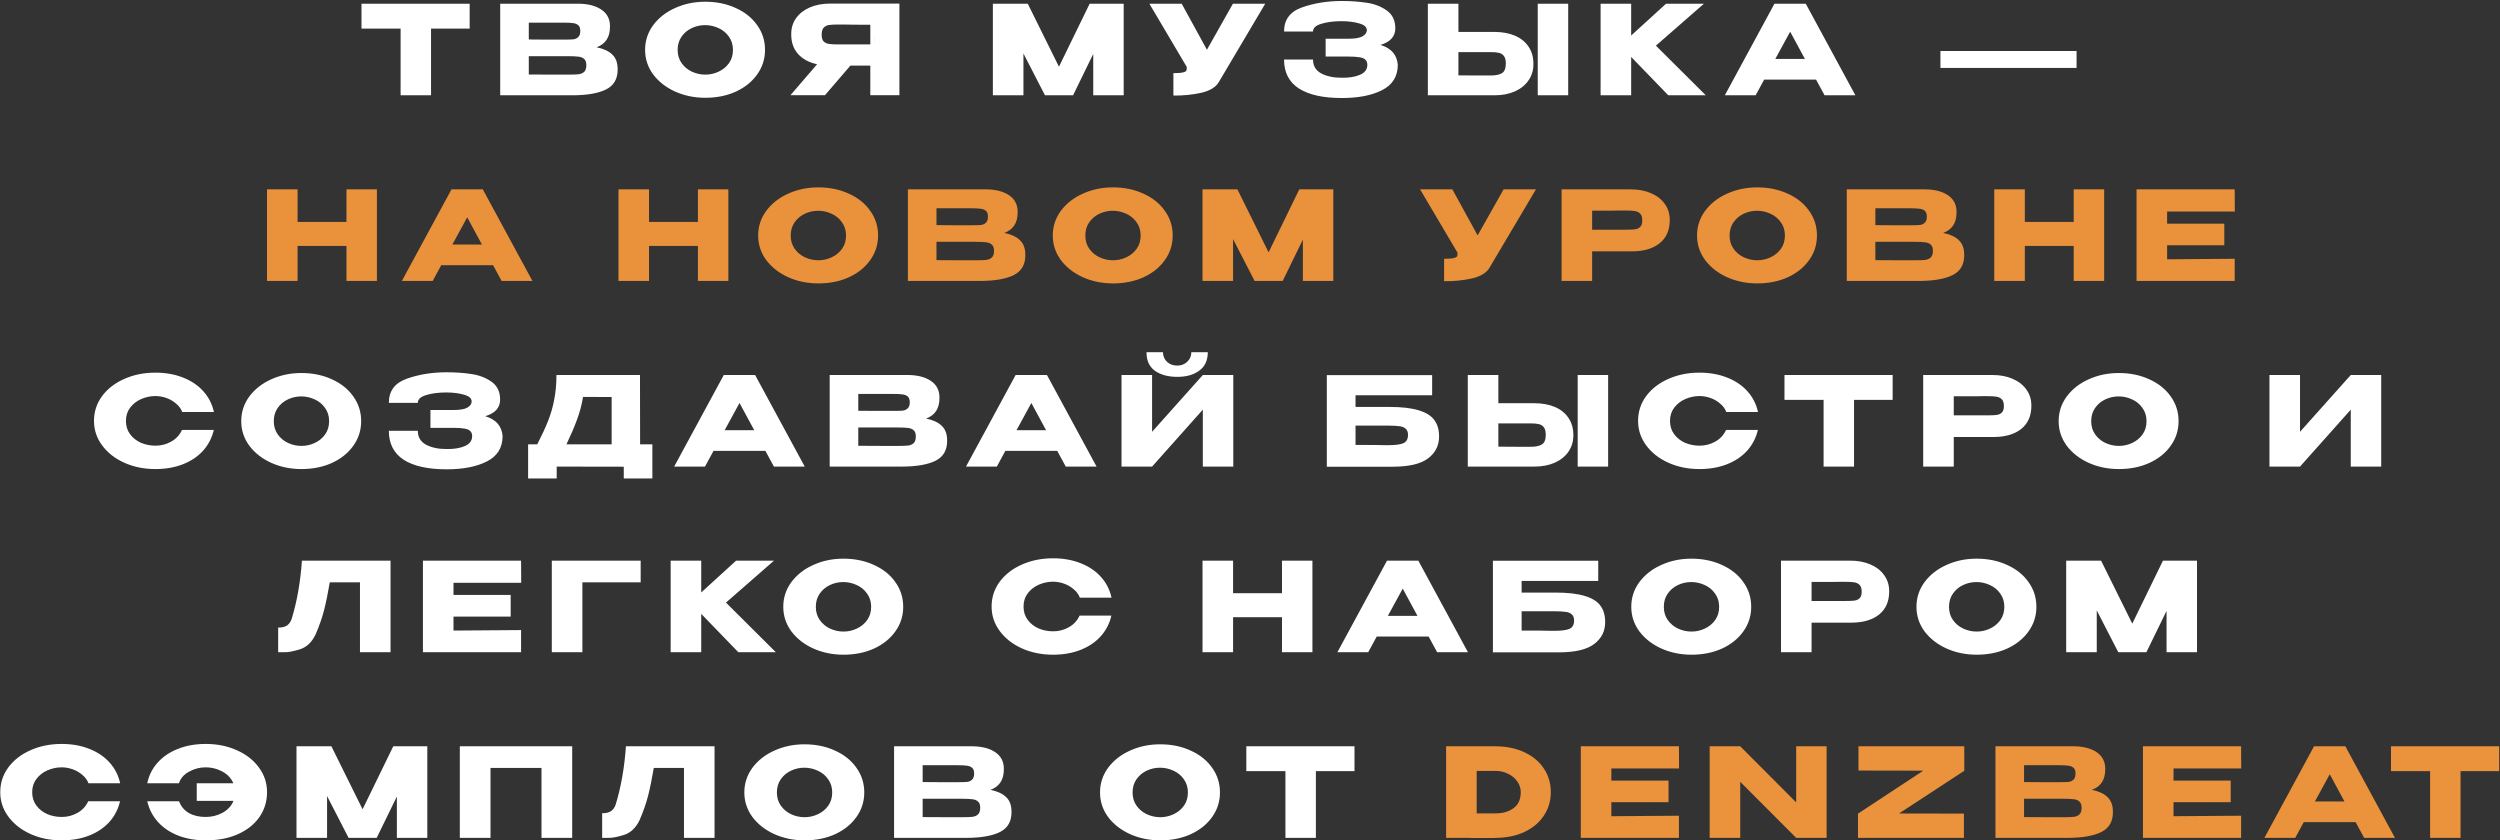
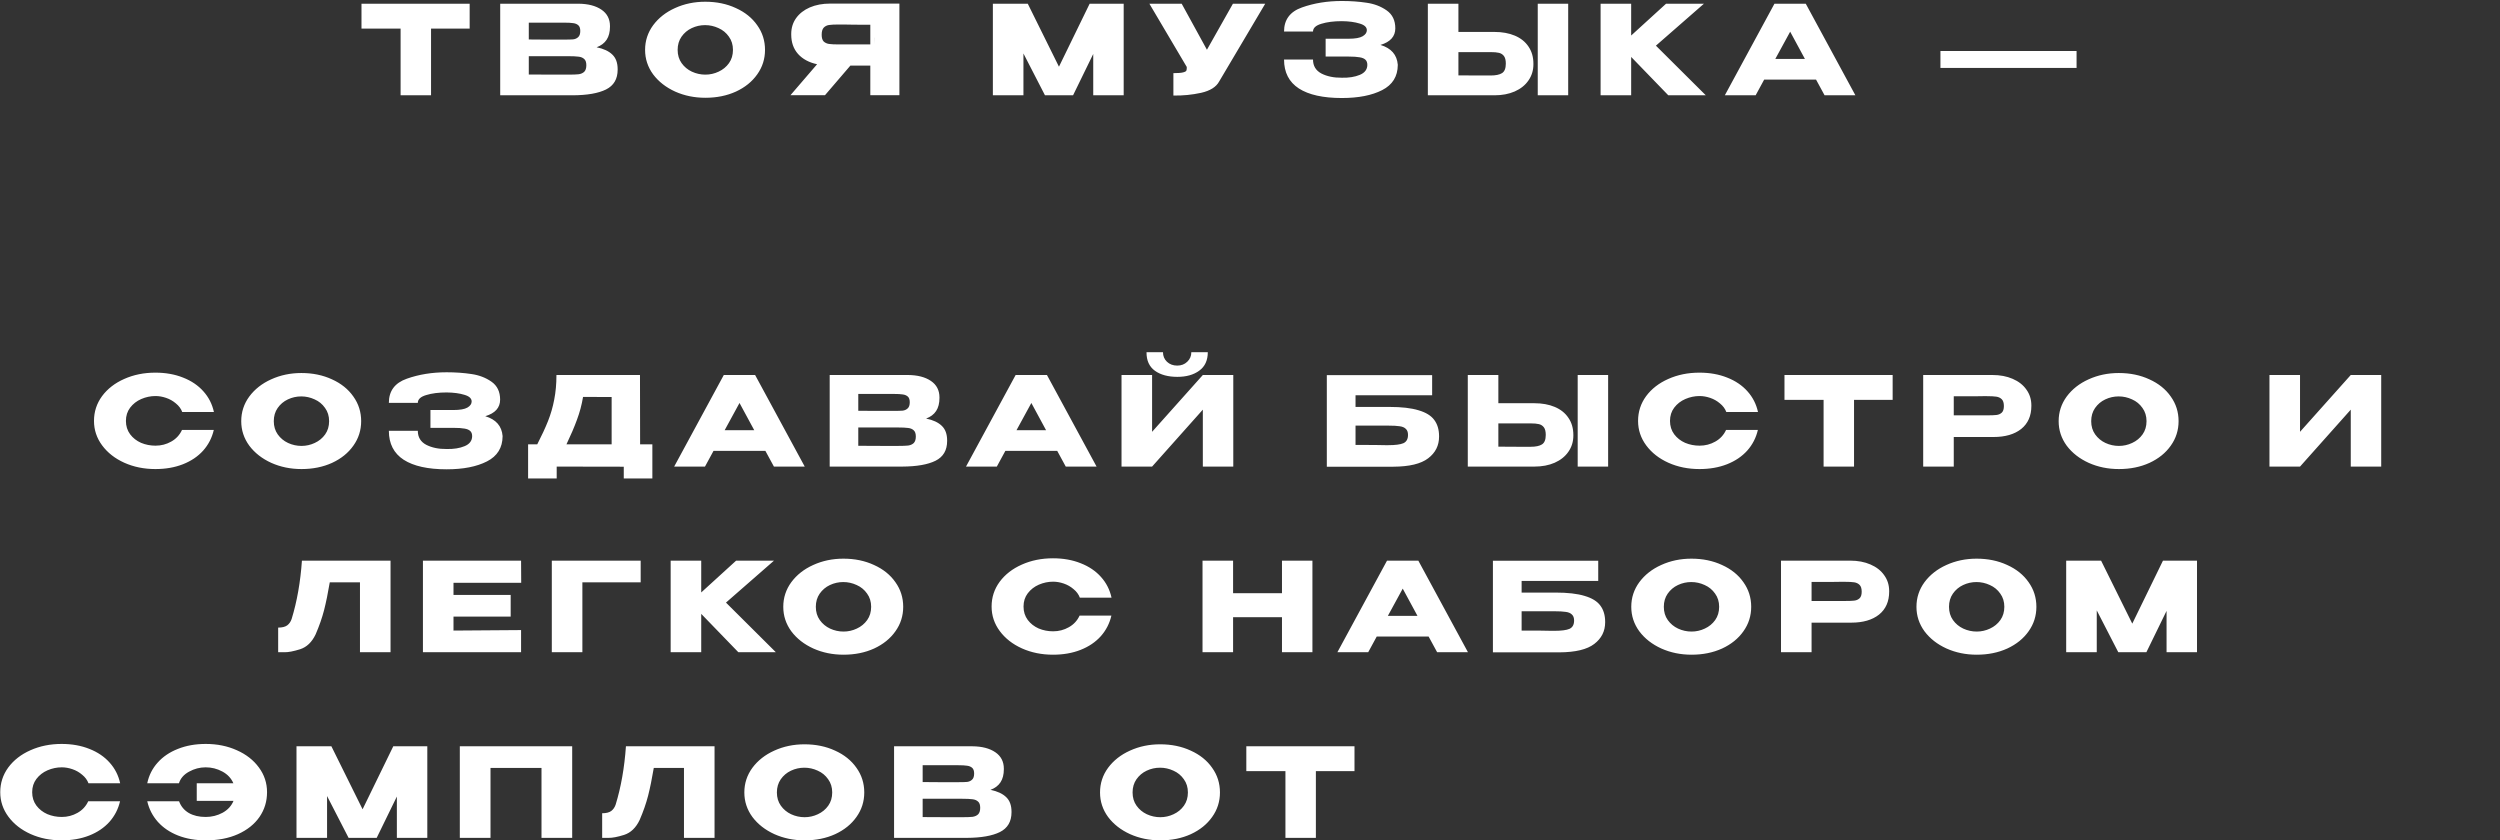
<svg xmlns="http://www.w3.org/2000/svg" width="2020" height="679" viewBox="0 0 2020 679" fill="none">
  <rect x="0" y="0" width="2020" height="679" fill="#333333" stroke="none" />
  <path d="M292.084 23V3H379.484L292.084 23ZM379.484 3V23.1H348.284V77H323.684V23.1H292.084V3H379.484ZM482.063 38.2C487.663 39.333 491.896 41.3 494.763 44.1C497.629 46.833 499.063 50.767 499.063 55.9V56.3C499.063 63.833 495.929 69.167 489.663 72.3C483.463 75.367 474.529 76.933 462.863 77H462.663H458.763H404.163V3H467.463C475.196 3.067 481.363 4.667 485.963 7.8C490.563 10.933 492.863 15.367 492.863 21.1V21.5C492.863 25.833 491.963 29.367 490.163 32.1C488.363 34.833 485.663 36.867 482.063 38.2ZM455.863 32C459.196 32 461.629 31.933 463.163 31.8C464.763 31.6 466.096 31 467.163 30C468.296 29 468.863 27.333 468.863 25C468.863 22.867 468.329 21.333 467.263 20.4C466.196 19.467 464.829 18.9 463.163 18.7C461.496 18.433 459.063 18.3 455.863 18.3H455.763H427.263V31.9C434.129 31.9 438.663 31.933 440.863 32H445.663H455.863ZM459.163 60.3C462.896 60.3 465.696 60.2 467.563 60C469.429 59.733 470.929 59.067 472.063 58C473.196 56.867 473.763 55.1 473.763 52.7C473.763 50.367 473.196 48.7 472.063 47.7C470.929 46.633 469.429 46 467.563 45.8C465.696 45.533 462.896 45.4 459.163 45.4H459.063H427.263V60.2C436.663 60.2 443.329 60.233 447.263 60.3C451.263 60.3 453.996 60.3 455.463 60.3H459.163ZM569.834 1.4C578.968 1.4 587.201 3.1 594.534 6.5C601.934 9.833 607.701 14.467 611.834 20.4C616.034 26.267 618.134 32.9 618.134 40.3C618.134 47.633 616.034 54.233 611.834 60.1C607.701 65.967 601.968 70.6 594.634 74C587.301 77.333 579.068 79 569.934 79C561.134 79 553.001 77.333 545.534 74C538.068 70.6 532.134 65.967 527.734 60.1C523.401 54.167 521.234 47.567 521.234 40.3C521.234 32.967 523.401 26.333 527.734 20.4C532.134 14.467 538.034 9.833 545.434 6.5C552.901 3.1 561.034 1.4 569.834 1.4ZM569.934 60.3C573.668 60.3 577.234 59.5 580.634 57.9C584.101 56.3 586.901 54 589.034 51C591.168 48 592.234 44.433 592.234 40.3C592.234 36.167 591.134 32.6 588.934 29.6C586.801 26.533 584.001 24.233 580.534 22.7C577.068 21.1 573.468 20.3 569.734 20.3C565.934 20.3 562.334 21.1 558.934 22.7C555.534 24.3 552.768 26.633 550.634 29.7C548.568 32.7 547.534 36.233 547.534 40.3C547.534 44.433 548.601 48 550.734 51C552.868 54 555.634 56.3 559.034 57.9C562.501 59.5 566.134 60.3 569.934 60.3ZM706.313 35.9C706.38 31.633 706.38 29.8 706.313 30.4V35.9ZM726.713 76.9H703.213V53H687.113L666.613 76.9H638.713L660.213 51.9C653.68 50.5 648.547 47.733 644.813 43.6C641.147 39.467 639.313 34.233 639.313 27.9V27.5C639.313 22.633 640.613 18.367 643.213 14.7C645.88 10.967 649.58 8.067 654.313 6C659.113 3.933 664.613 2.9 670.813 2.9H726.713V76.9ZM677.613 19.8C674.213 19.8 671.613 19.933 669.813 20.2C668.08 20.467 666.647 21.2 665.513 22.4C664.447 23.6 663.913 25.5 663.913 28.1C663.913 30.567 664.447 32.367 665.513 33.5C666.647 34.567 668.08 35.233 669.813 35.5C671.613 35.767 674.213 35.9 677.613 35.9H677.713H703.213V20C693.213 20 685.88 19.933 681.213 19.8H677.613ZM907.937 3V77H883.337V43.6L867.037 77H844.337L826.937 43.2V77H802.237V3H830.437L855.637 53.9L880.437 3H907.937ZM1022.3 3L985.102 65.8C982.702 70.267 977.835 73.333 970.502 75C963.235 76.6 955.768 77.333 948.102 77.2V59.1C951.768 59.1 954.368 58.9 955.902 58.5C957.502 58.1 958.402 57.6 958.602 57C958.868 56.4 958.968 55.433 958.902 54.1L928.702 3H954.802L975.202 40.2L996.202 3H1022.3ZM1129.41 52.5C1129.35 61.767 1125.15 68.533 1116.81 72.8C1108.48 77.067 1097.61 79.2 1084.21 79.2C1069.08 79.2 1057.51 76.633 1049.51 71.5C1041.51 66.3 1037.51 58.5 1037.51 48.1H1060.91C1060.91 53.233 1063.18 57 1067.71 59.4C1072.25 61.733 1077.75 62.867 1084.21 62.8C1089.88 62.933 1094.71 62.167 1098.71 60.5C1102.71 58.833 1104.75 56.167 1104.81 52.5C1104.81 50.633 1104.31 49.233 1103.31 48.3C1102.31 47.3 1100.75 46.633 1098.61 46.3C1096.48 45.9 1093.48 45.7 1089.61 45.7H1071.11V31.3H1089.61C1094.95 31.3 1098.75 30.633 1101.01 29.3C1103.28 27.967 1104.41 26.333 1104.41 24.4C1104.41 21.933 1102.45 20.133 1098.51 19C1094.65 17.8 1089.88 17.167 1084.21 17.1C1077.75 17.1 1072.25 17.8 1067.71 19.2C1063.18 20.533 1060.91 22.633 1060.91 25.5H1037.51C1037.51 15.9 1042.35 9.4 1052.01 6C1061.75 2.533 1072.48 0.8 1084.21 0.8C1091.35 0.8 1097.98 1.267 1104.11 2.2C1110.31 3.067 1115.75 5.133 1120.41 8.4C1125.08 11.667 1127.41 16.5 1127.41 22.9C1127.41 29.433 1123.41 33.9 1115.41 36.3C1124.08 38.9 1128.75 44.233 1129.41 52.3V52.5ZM1207.4 25.8C1213.73 25.8 1219.26 26.8 1224 28.8C1228.73 30.8 1232.4 33.733 1235 37.6C1237.66 41.467 1239 46.1 1239 51.5V51.9C1239 56.833 1237.66 61.2 1235 65C1232.4 68.8 1228.7 71.767 1223.9 73.9C1219.16 75.967 1213.7 77 1207.5 77H1153.7V3H1178.4V25.8H1207.4ZM1242.5 77V3H1267.1V77H1242.5ZM1204.4 61C1208.53 61 1211.6 60.367 1213.6 59.1C1215.66 57.833 1216.7 55.267 1216.7 51.4C1216.7 48.667 1216.2 46.633 1215.2 45.3C1214.2 43.967 1212.86 43.1 1211.2 42.7C1209.53 42.3 1207.26 42.1 1204.4 42.1H1204.3H1178.4V60.9C1186.26 60.9 1191.76 60.933 1194.9 61C1198.1 61 1200.26 61 1201.4 61H1204.4ZM1337.98 36.9L1378.28 77H1347.98L1317.98 46V77H1293.28V3H1317.98V28.7L1346.18 3H1376.78L1337.98 36.9ZM1499.16 77H1474.26L1467.36 64.3H1425.46L1418.56 77H1393.66L1433.76 3H1459.06L1499.16 77ZM1446.46 25.6L1434.46 47.6H1458.36L1446.46 25.6ZM1567.87 54.9V41.2H1677.87V54.9H1567.87ZM75.946 340.1C75.946 332.7 78.112 326.033 82.446 320.1C86.846 314.167 92.812 309.533 100.346 306.2C107.946 302.8 116.346 301.1 125.546 301.1C133.812 301.1 141.279 302.433 147.946 305.1C154.612 307.7 160.079 311.4 164.346 316.2C168.612 320.933 171.446 326.5 172.846 332.9H147.246C146.246 330.233 144.546 327.933 142.146 326C139.812 324 137.179 322.5 134.246 321.5C131.312 320.5 128.446 320 125.646 320C121.712 320 117.879 320.8 114.146 322.4C110.479 324 107.479 326.333 105.146 329.4C102.879 332.4 101.746 335.967 101.746 340.1C101.746 344.233 102.879 347.833 105.146 350.9C107.412 353.9 110.346 356.2 113.946 357.8C117.612 359.333 121.512 360.1 125.646 360.1C130.246 360.1 134.479 359 138.346 356.8C142.279 354.6 145.179 351.467 147.046 347.4H172.746C171.279 353.733 168.412 359.3 164.146 364.1C159.879 368.833 154.446 372.5 147.846 375.1C141.246 377.7 133.812 379 125.546 379C116.412 379 108.046 377.3 100.446 373.9C92.912 370.5 86.946 365.833 82.546 359.9C78.146 353.967 75.946 347.367 75.946 340.1ZM243.52 301.4C252.653 301.4 260.887 303.1 268.22 306.5C275.62 309.833 281.387 314.467 285.52 320.4C289.72 326.267 291.82 332.9 291.82 340.3C291.82 347.633 289.72 354.233 285.52 360.1C281.387 365.967 275.653 370.6 268.32 374C260.987 377.333 252.753 379 243.62 379C234.82 379 226.687 377.333 219.22 374C211.753 370.6 205.82 365.967 201.42 360.1C197.087 354.167 194.92 347.567 194.92 340.3C194.92 332.967 197.087 326.333 201.42 320.4C205.82 314.467 211.72 309.833 219.12 306.5C226.587 303.1 234.72 301.4 243.52 301.4ZM243.62 360.3C247.353 360.3 250.92 359.5 254.32 357.9C257.787 356.3 260.587 354 262.72 351C264.853 348 265.92 344.433 265.92 340.3C265.92 336.167 264.82 332.6 262.62 329.6C260.487 326.533 257.687 324.233 254.22 322.7C250.753 321.1 247.153 320.3 243.42 320.3C239.62 320.3 236.02 321.1 232.62 322.7C229.22 324.3 226.453 326.633 224.32 329.7C222.253 332.7 221.22 336.233 221.22 340.3C221.22 344.433 222.287 348 224.42 351C226.553 354 229.32 356.3 232.72 357.9C236.187 359.5 239.82 360.3 243.62 360.3ZM406.099 352.5C406.032 361.767 401.832 368.533 393.499 372.8C385.165 377.067 374.299 379.2 360.899 379.2C345.765 379.2 334.199 376.633 326.199 371.5C318.199 366.3 314.199 358.5 314.199 348.1H337.599C337.599 353.233 339.865 357 344.399 359.4C348.932 361.733 354.432 362.867 360.899 362.8C366.565 362.933 371.399 362.167 375.399 360.5C379.399 358.833 381.432 356.167 381.499 352.5C381.499 350.633 380.999 349.233 379.999 348.3C378.999 347.3 377.432 346.633 375.299 346.3C373.165 345.9 370.165 345.7 366.299 345.7H347.799V331.3H366.299C371.632 331.3 375.432 330.633 377.699 329.3C379.965 327.967 381.099 326.333 381.099 324.4C381.099 321.933 379.132 320.133 375.199 319C371.332 317.8 366.565 317.167 360.899 317.1C354.432 317.1 348.932 317.8 344.399 319.2C339.865 320.533 337.599 322.633 337.599 325.5H314.199C314.199 315.9 319.032 309.4 328.699 306C338.432 302.533 349.165 300.8 360.899 300.8C368.032 300.8 374.666 301.267 380.799 302.2C386.999 303.067 392.432 305.133 397.099 308.4C401.765 311.667 404.099 316.5 404.099 322.9C404.099 329.433 400.099 333.9 392.099 336.3C400.765 338.9 405.432 344.233 406.099 352.3V352.5ZM517.207 359H527.107V386.6H504.007V377.1L449.807 377V386.6H426.707V359H434.107C437.707 352 440.607 345.733 442.807 340.2C445.007 334.667 446.673 328.9 447.807 322.9C449.007 316.833 449.607 310.2 449.607 303H517.107L517.207 359ZM471.107 320.7C470.04 327.1 468.407 333.233 466.207 339.1C464.073 344.967 461.24 351.6 457.707 359H494.207V320.8L471.107 320.7ZM650.227 377H625.327L618.427 364.3H576.527L569.627 377H544.727L584.827 303H610.127L650.227 377ZM597.527 325.6L585.527 347.6H609.427L597.527 325.6ZM748.287 338.2C753.887 339.333 758.12 341.3 760.987 344.1C763.854 346.833 765.287 350.767 765.287 355.9V356.3C765.287 363.833 762.154 369.167 755.887 372.3C749.687 375.367 740.754 376.933 729.087 377H728.887H724.987H670.387V303H733.687C741.42 303.067 747.587 304.667 752.187 307.8C756.787 310.933 759.087 315.367 759.087 321.1V321.5C759.087 325.833 758.187 329.367 756.387 332.1C754.587 334.833 751.887 336.867 748.287 338.2ZM722.087 332C725.42 332 727.854 331.933 729.387 331.8C730.987 331.6 732.32 331 733.387 330C734.52 329 735.087 327.333 735.087 325C735.087 322.867 734.554 321.333 733.487 320.4C732.42 319.467 731.054 318.9 729.387 318.7C727.72 318.433 725.287 318.3 722.087 318.3H721.987H693.487V331.9C700.354 331.9 704.887 331.933 707.087 332H711.887H722.087ZM725.387 360.3C729.12 360.3 731.92 360.2 733.787 360C735.654 359.733 737.154 359.067 738.287 358C739.42 356.867 739.987 355.1 739.987 352.7C739.987 350.367 739.42 348.7 738.287 347.7C737.154 346.633 735.654 346 733.787 345.8C731.92 345.533 729.12 345.4 725.387 345.4H725.287H693.487V360.2C702.887 360.2 709.554 360.233 713.487 360.3C717.487 360.3 720.22 360.3 721.687 360.3H725.387ZM886.032 377H861.132L854.232 364.3H812.332L805.432 377H780.532L820.632 303H845.932L886.032 377ZM833.332 325.6L821.332 347.6H845.232L833.332 325.6ZM951.292 304.5C943.825 304.5 937.792 302.867 933.192 299.6C928.592 296.267 926.325 291.267 926.392 284.6H939.692C939.692 287.667 940.758 290.233 942.892 292.3C945.092 294.367 947.858 295.4 951.192 295.4C954.458 295.4 957.158 294.367 959.292 292.3C961.492 290.233 962.592 287.667 962.592 284.6H975.892C975.892 291.2 973.592 296.167 968.992 299.5C964.458 302.833 958.558 304.5 951.292 304.5ZM930.892 348.9L971.892 303H996.492V377H971.892V331L930.892 377H906.192V303H930.892V348.9ZM1122.67 328.8C1132.47 328.8 1140.31 329.7 1146.17 331.5C1152.11 333.233 1156.34 335.833 1158.87 339.3C1161.47 342.767 1162.77 347.167 1162.77 352.5V352.8C1162.77 360 1159.84 365.833 1153.97 370.3C1148.17 374.767 1138.77 377.033 1125.77 377.1H1072.07V303.1H1157.17V319.4H1095.27V328.8H1122.67ZM1121.77 359.7C1127.44 359.7 1131.51 359.167 1133.97 358.1C1136.44 356.967 1137.67 354.733 1137.67 351.4C1137.67 349.2 1137.07 347.567 1135.87 346.5C1134.74 345.367 1133.07 344.667 1130.87 344.4C1128.74 344.067 1125.71 343.9 1121.77 343.9H1121.67H1095.27V359.5C1107.81 359.5 1115.81 359.567 1119.27 359.7H1121.77ZM1239.67 325.8C1246.01 325.8 1251.54 326.8 1256.27 328.8C1261.01 330.8 1264.67 333.733 1267.27 337.6C1269.94 341.467 1271.27 346.1 1271.27 351.5V351.9C1271.27 356.833 1269.94 361.2 1267.27 365C1264.67 368.8 1260.97 371.767 1256.17 373.9C1251.44 375.967 1245.97 377 1239.77 377H1185.97V303H1210.67V325.8H1239.67ZM1274.77 377V303H1299.37V377H1274.77ZM1236.67 361C1240.81 361 1243.87 360.367 1245.87 359.1C1247.94 357.833 1248.97 355.267 1248.97 351.4C1248.97 348.667 1248.47 346.633 1247.47 345.3C1246.47 343.967 1245.14 343.1 1243.47 342.7C1241.81 342.3 1239.54 342.1 1236.67 342.1H1236.57H1210.67V360.9C1218.54 360.9 1224.04 360.933 1227.17 361C1230.37 361 1232.54 361 1233.67 361H1236.67ZM1323.56 340.1C1323.56 332.7 1325.72 326.033 1330.06 320.1C1334.46 314.167 1340.42 309.533 1347.96 306.2C1355.56 302.8 1363.96 301.1 1373.16 301.1C1381.42 301.1 1388.89 302.433 1395.56 305.1C1402.22 307.7 1407.69 311.4 1411.96 316.2C1416.22 320.933 1419.06 326.5 1420.46 332.9H1394.86C1393.86 330.233 1392.16 327.933 1389.76 326C1387.42 324 1384.79 322.5 1381.86 321.5C1378.92 320.5 1376.06 320 1373.26 320C1369.32 320 1365.49 320.8 1361.76 322.4C1358.09 324 1355.09 326.333 1352.76 329.4C1350.49 332.4 1349.36 335.967 1349.36 340.1C1349.36 344.233 1350.49 347.833 1352.76 350.9C1355.02 353.9 1357.96 356.2 1361.56 357.8C1365.22 359.333 1369.12 360.1 1373.26 360.1C1377.86 360.1 1382.09 359 1385.96 356.8C1389.89 354.6 1392.79 351.467 1394.66 347.4H1420.36C1418.89 353.733 1416.02 359.3 1411.76 364.1C1407.49 368.833 1402.06 372.5 1395.46 375.1C1388.86 377.7 1381.42 379 1373.16 379C1364.02 379 1355.66 377.3 1348.06 373.9C1340.52 370.5 1334.56 365.833 1330.16 359.9C1325.76 353.967 1323.56 347.367 1323.56 340.1ZM1441.86 323V303H1529.26L1441.86 323ZM1529.26 303V323.1H1498.06V377H1473.46V323.1H1441.86V303H1529.26ZM1609.84 303C1616.04 303 1621.5 304.033 1626.24 306.1C1631.04 308.167 1634.74 311.067 1637.34 314.8C1640 318.467 1641.34 322.733 1641.34 327.6V328C1641.34 336 1638.6 342.2 1633.14 346.6C1627.67 350.933 1620.2 353.1 1610.74 353.1H1578.64V377H1553.94V303H1609.84ZM1605.44 335.6C1608.9 335.6 1611.47 335.5 1613.14 335.3C1614.87 335.1 1616.3 334.467 1617.44 333.4C1618.57 332.333 1619.14 330.567 1619.14 328.1C1619.14 325.567 1618.57 323.733 1617.44 322.6C1616.3 321.467 1614.84 320.767 1613.04 320.5C1611.24 320.233 1608.7 320.1 1605.44 320.1H1602.14C1600.8 320.1 1598.47 320.133 1595.14 320.2C1591.8 320.2 1586.3 320.2 1578.64 320.2V335.6H1605.34H1605.44ZM1711.99 301.4C1721.13 301.4 1729.36 303.1 1736.69 306.5C1744.09 309.833 1749.86 314.467 1753.99 320.4C1758.19 326.267 1760.29 332.9 1760.29 340.3C1760.29 347.633 1758.19 354.233 1753.99 360.1C1749.86 365.967 1744.13 370.6 1736.79 374C1729.46 377.333 1721.23 379 1712.09 379C1703.29 379 1695.16 377.333 1687.69 374C1680.23 370.6 1674.29 365.967 1669.89 360.1C1665.56 354.167 1663.39 347.567 1663.39 340.3C1663.39 332.967 1665.56 326.333 1669.89 320.4C1674.29 314.467 1680.19 309.833 1687.59 306.5C1695.06 303.1 1703.19 301.4 1711.99 301.4ZM1712.09 360.3C1715.83 360.3 1719.39 359.5 1722.79 357.9C1726.26 356.3 1729.06 354 1731.19 351C1733.33 348 1734.39 344.433 1734.39 340.3C1734.39 336.167 1733.29 332.6 1731.09 329.6C1728.96 326.533 1726.16 324.233 1722.69 322.7C1719.23 321.1 1715.63 320.3 1711.89 320.3C1708.09 320.3 1704.49 321.1 1701.09 322.7C1697.69 324.3 1694.93 326.633 1692.79 329.7C1690.73 332.7 1689.69 336.233 1689.69 340.3C1689.69 344.433 1690.76 348 1692.89 351C1695.03 354 1697.79 356.3 1701.19 357.9C1704.66 359.5 1708.29 360.3 1712.09 360.3ZM1858.42 303V348.9L1899.42 303H1924.02V377H1899.42V331L1858.42 377H1833.72V303H1858.42ZM315.556 453V527H290.856V470.5H266.456C264.99 479.233 263.456 486.733 261.856 493C260.256 499.2 257.99 505.7 255.056 512.5C252.056 518.833 247.856 522.867 242.456 524.6C237.123 526.267 232.923 527.067 229.856 527C226.856 527 225.156 527 224.756 527V507.1C227.956 507.1 230.39 506.5 232.056 505.3C233.723 504.033 234.923 502.3 235.656 500.1C239.99 485.967 242.756 470.267 243.956 453H315.556ZM412.629 498.2H366.429V509.5L421.029 509.1V527H341.729V453H421.029L421.129 470.9H366.429V480.7H412.629V498.2ZM517.662 453V470.5H470.562V527H445.862V453H517.662ZM586.589 486.9L626.889 527H596.589L566.589 496V527H541.889V453H566.589V478.7L594.789 453H625.389L586.589 486.9ZM681.487 451.4C690.62 451.4 698.853 453.1 706.187 456.5C713.587 459.833 719.353 464.467 723.487 470.4C727.687 476.267 729.787 482.9 729.787 490.3C729.787 497.633 727.687 504.233 723.487 510.1C719.353 515.967 713.62 520.6 706.287 524C698.953 527.333 690.72 529 681.587 529C672.787 529 664.653 527.333 657.187 524C649.72 520.6 643.787 515.967 639.387 510.1C635.053 504.167 632.887 497.567 632.887 490.3C632.887 482.967 635.053 476.333 639.387 470.4C643.787 464.467 649.687 459.833 657.087 456.5C664.553 453.1 672.687 451.4 681.487 451.4ZM681.587 510.3C685.32 510.3 688.887 509.5 692.287 507.9C695.753 506.3 698.553 504 700.687 501C702.82 498 703.887 494.433 703.887 490.3C703.887 486.167 702.787 482.6 700.587 479.6C698.453 476.533 695.653 474.233 692.187 472.7C688.72 471.1 685.12 470.3 681.387 470.3C677.587 470.3 673.987 471.1 670.587 472.7C667.187 474.3 664.42 476.633 662.287 479.7C660.22 482.7 659.187 486.233 659.187 490.3C659.187 494.433 660.253 498 662.387 501C664.52 504 667.287 506.3 670.687 507.9C674.153 509.5 677.787 510.3 681.587 510.3ZM801.213 490.1C801.213 482.7 803.38 476.033 807.713 470.1C812.113 464.167 818.08 459.533 825.613 456.2C833.213 452.8 841.613 451.1 850.813 451.1C859.08 451.1 866.547 452.433 873.213 455.1C879.88 457.7 885.347 461.4 889.613 466.2C893.88 470.933 896.713 476.5 898.113 482.9H872.513C871.513 480.233 869.813 477.933 867.413 476C865.08 474 862.447 472.5 859.513 471.5C856.58 470.5 853.713 470 850.913 470C846.98 470 843.147 470.8 839.413 472.4C835.747 474 832.747 476.333 830.413 479.4C828.147 482.4 827.013 485.967 827.013 490.1C827.013 494.233 828.147 497.833 830.413 500.9C832.68 503.9 835.613 506.2 839.213 507.8C842.88 509.333 846.78 510.1 850.913 510.1C855.513 510.1 859.747 509 863.613 506.8C867.547 504.6 870.447 501.467 872.313 497.4H898.013C896.547 503.733 893.68 509.3 889.413 514.1C885.147 518.833 879.713 522.5 873.113 525.1C866.513 527.7 859.08 529 850.813 529C841.68 529 833.313 527.3 825.713 523.9C818.18 520.5 812.213 515.833 807.813 509.9C803.413 503.967 801.213 497.367 801.213 490.1ZM996.335 479.3H1035.84V453H1060.44V527H1035.84V498.7H996.335V527H971.635V453H996.335V479.3ZM1186.11 527H1161.21L1154.31 514.3H1112.41L1105.51 527H1080.61L1120.71 453H1146.01L1186.11 527ZM1133.41 475.6L1121.41 497.6H1145.31L1133.41 475.6ZM1256.87 478.8C1266.67 478.8 1274.5 479.7 1280.37 481.5C1286.3 483.233 1290.53 485.833 1293.07 489.3C1295.67 492.767 1296.97 497.167 1296.97 502.5V502.8C1296.97 510 1294.03 515.833 1288.17 520.3C1282.37 524.767 1272.97 527.033 1259.97 527.1H1206.27V453.1H1291.37V469.4H1229.47V478.8H1256.87ZM1255.97 509.7C1261.63 509.7 1265.7 509.167 1268.17 508.1C1270.63 506.967 1271.87 504.733 1271.87 501.4C1271.87 499.2 1271.27 497.567 1270.07 496.5C1268.93 495.367 1267.27 494.667 1265.07 494.4C1262.93 494.067 1259.9 493.9 1255.97 493.9H1255.87H1229.47V509.5C1242 509.5 1250 509.567 1253.47 509.7H1255.97ZM1366.67 451.4C1375.8 451.4 1384.03 453.1 1391.37 456.5C1398.77 459.833 1404.53 464.467 1408.67 470.4C1412.87 476.267 1414.97 482.9 1414.97 490.3C1414.97 497.633 1412.87 504.233 1408.67 510.1C1404.53 515.967 1398.8 520.6 1391.47 524C1384.13 527.333 1375.9 529 1366.77 529C1357.97 529 1349.83 527.333 1342.37 524C1334.9 520.6 1328.97 515.967 1324.57 510.1C1320.23 504.167 1318.07 497.567 1318.07 490.3C1318.07 482.967 1320.23 476.333 1324.57 470.4C1328.97 464.467 1334.87 459.833 1342.27 456.5C1349.73 453.1 1357.87 451.4 1366.67 451.4ZM1366.77 510.3C1370.5 510.3 1374.07 509.5 1377.47 507.9C1380.93 506.3 1383.73 504 1385.87 501C1388 498 1389.07 494.433 1389.07 490.3C1389.07 486.167 1387.97 482.6 1385.77 479.6C1383.63 476.533 1380.83 474.233 1377.37 472.7C1373.9 471.1 1370.3 470.3 1366.57 470.3C1362.77 470.3 1359.17 471.1 1355.77 472.7C1352.37 474.3 1349.6 476.633 1347.47 479.7C1345.4 482.7 1344.37 486.233 1344.37 490.3C1344.37 494.433 1345.43 498 1347.57 501C1349.7 504 1352.47 506.3 1355.87 507.9C1359.33 509.5 1362.97 510.3 1366.77 510.3ZM1494.95 453C1501.15 453 1506.61 454.033 1511.35 456.1C1516.15 458.167 1519.85 461.067 1522.45 464.8C1525.11 468.467 1526.45 472.733 1526.45 477.6V478C1526.45 486 1523.71 492.2 1518.25 496.6C1512.78 500.933 1505.31 503.1 1495.85 503.1H1463.75V527H1439.05V453H1494.95ZM1490.55 485.6C1494.01 485.6 1496.58 485.5 1498.25 485.3C1499.98 485.1 1501.41 484.467 1502.55 483.4C1503.68 482.333 1504.25 480.567 1504.25 478.1C1504.25 475.567 1503.68 473.733 1502.55 472.6C1501.41 471.467 1499.95 470.767 1498.15 470.5C1496.35 470.233 1493.81 470.1 1490.55 470.1H1487.25C1485.91 470.1 1483.58 470.133 1480.25 470.2C1476.91 470.2 1471.41 470.2 1463.75 470.2V485.6H1490.45H1490.55ZM1597.1 451.4C1606.23 451.4 1614.47 453.1 1621.8 456.5C1629.2 459.833 1634.97 464.467 1639.1 470.4C1643.3 476.267 1645.4 482.9 1645.4 490.3C1645.4 497.633 1643.3 504.233 1639.1 510.1C1634.97 515.967 1629.23 520.6 1621.9 524C1614.57 527.333 1606.33 529 1597.2 529C1588.4 529 1580.27 527.333 1572.8 524C1565.33 520.6 1559.4 515.967 1555 510.1C1550.67 504.167 1548.5 497.567 1548.5 490.3C1548.5 482.967 1550.67 476.333 1555 470.4C1559.4 464.467 1565.3 459.833 1572.7 456.5C1580.17 453.1 1588.3 451.4 1597.1 451.4ZM1597.2 510.3C1600.93 510.3 1604.5 509.5 1607.9 507.9C1611.37 506.3 1614.17 504 1616.3 501C1618.43 498 1619.5 494.433 1619.5 490.3C1619.5 486.167 1618.4 482.6 1616.2 479.6C1614.07 476.533 1611.27 474.233 1607.8 472.7C1604.33 471.1 1600.73 470.3 1597 470.3C1593.2 470.3 1589.6 471.1 1586.2 472.7C1582.8 474.3 1580.03 476.633 1577.9 479.7C1575.83 482.7 1574.8 486.233 1574.8 490.3C1574.8 494.433 1575.87 498 1578 501C1580.13 504 1582.9 506.3 1586.3 507.9C1589.77 509.5 1593.4 510.3 1597.2 510.3ZM1775.18 453V527H1750.58V493.6L1734.28 527H1711.58L1694.18 493.2V527H1669.48V453H1697.68L1722.88 503.9L1747.68 453H1775.18ZM0.198 640.1C0.198 632.7 2.364 626.033 6.698 620.1C11.098 614.167 17.064 609.533 24.598 606.2C32.198 602.8 40.598 601.1 49.798 601.1C58.064 601.1 65.531 602.433 72.198 605.1C78.864 607.7 84.331 611.4 88.598 616.2C92.864 620.933 95.698 626.5 97.098 632.9H71.498C70.498 630.233 68.798 627.933 66.398 626C64.064 624 61.431 622.5 58.498 621.5C55.564 620.5 52.698 620 49.898 620C45.964 620 42.131 620.8 38.398 622.4C34.731 624 31.731 626.333 29.398 629.4C27.131 632.4 25.998 635.967 25.998 640.1C25.998 644.233 27.131 647.833 29.398 650.9C31.664 653.9 34.598 656.2 38.198 657.8C41.864 659.333 45.764 660.1 49.898 660.1C54.498 660.1 58.731 659 62.598 656.8C66.531 654.6 69.431 651.467 71.298 647.4H96.998C95.531 653.733 92.664 659.3 88.398 664.1C84.131 668.833 78.698 672.5 72.098 675.1C65.498 677.7 58.064 679 49.798 679C40.664 679 32.298 677.3 24.698 673.9C17.164 670.5 11.198 665.833 6.798 659.9C2.398 653.967 0.198 647.367 0.198 640.1ZM215.772 640.1C215.772 647.5 213.739 654.167 209.672 660.1C205.605 665.967 199.805 670.6 192.272 674C184.805 677.333 176.139 679 166.272 679C158.005 679 150.539 677.7 143.872 675.1C137.272 672.5 131.839 668.833 127.572 664.1C123.305 659.3 120.439 653.733 118.972 647.4H144.672C146.205 651.533 148.839 654.7 152.572 656.9C156.305 659.033 160.839 660.1 166.172 660.1C171.105 660.1 175.672 658.967 179.872 656.7C184.072 654.367 187.005 651.167 188.672 647.1H158.972V632.9H188.572C186.839 628.833 183.872 625.667 179.672 623.4C175.472 621.133 170.972 620 166.172 620C161.439 620 156.972 621.167 152.772 623.5C148.572 625.767 145.839 628.9 144.572 632.9H118.972C120.305 626.5 123.105 620.933 127.372 616.2C131.639 611.4 137.105 607.7 143.772 605.1C150.439 602.433 157.939 601.1 166.272 601.1C175.472 601.1 183.839 602.8 191.372 606.2C198.905 609.533 204.839 614.167 209.172 620.1C213.572 626.033 215.772 632.7 215.772 640.1ZM345.265 603V677H320.665V643.6L304.365 677H281.665L264.265 643.2V677H239.565V603H267.765L292.965 653.9L317.765 603H345.265ZM462.33 603V677H437.53V620.5H396.33V677H371.53V603H462.33ZM577.353 603V677H552.653V620.5H528.253C526.786 629.233 525.253 636.733 523.653 643C522.053 649.2 519.786 655.7 516.853 662.5C513.853 668.833 509.653 672.867 504.253 674.6C498.92 676.267 494.72 677.067 491.653 677C488.653 677 486.953 677 486.553 677V657.1C489.753 657.1 492.186 656.5 493.853 655.3C495.52 654.033 496.72 652.3 497.453 650.1C501.786 635.967 504.553 620.267 505.753 603H577.353ZM650.026 601.4C659.159 601.4 667.392 603.1 674.726 606.5C682.126 609.833 687.892 614.467 692.026 620.4C696.226 626.267 698.326 632.9 698.326 640.3C698.326 647.633 696.226 654.233 692.026 660.1C687.892 665.967 682.159 670.6 674.826 674C667.492 677.333 659.259 679 650.126 679C641.326 679 633.192 677.333 625.726 674C618.259 670.6 612.326 665.967 607.926 660.1C603.592 654.167 601.426 647.567 601.426 640.3C601.426 632.967 603.592 626.333 607.926 620.4C612.326 614.467 618.226 609.833 625.626 606.5C633.092 603.1 641.226 601.4 650.026 601.4ZM650.126 660.3C653.859 660.3 657.426 659.5 660.826 657.9C664.292 656.3 667.092 654 669.226 651C671.359 648 672.426 644.433 672.426 640.3C672.426 636.167 671.326 632.6 669.126 629.6C666.992 626.533 664.192 624.233 660.726 622.7C657.259 621.1 653.659 620.3 649.926 620.3C646.126 620.3 642.526 621.1 639.126 622.7C635.726 624.3 632.959 626.633 630.826 629.7C628.759 632.7 627.726 636.233 627.726 640.3C627.726 644.433 628.792 648 630.926 651C633.059 654 635.826 656.3 639.226 657.9C642.692 659.5 646.326 660.3 650.126 660.3ZM800.305 638.2C805.905 639.333 810.138 641.3 813.005 644.1C815.871 646.833 817.305 650.767 817.305 655.9V656.3C817.305 663.833 814.171 669.167 807.905 672.3C801.705 675.367 792.771 676.933 781.105 677H780.905H777.005H722.405V603H785.705C793.438 603.067 799.605 604.667 804.205 607.8C808.805 610.933 811.105 615.367 811.105 621.1V621.5C811.105 625.833 810.205 629.367 808.405 632.1C806.605 634.833 803.905 636.867 800.305 638.2ZM774.105 632C777.438 632 779.871 631.933 781.405 631.8C783.005 631.6 784.338 631 785.405 630C786.538 629 787.105 627.333 787.105 625C787.105 622.867 786.571 621.333 785.505 620.4C784.438 619.467 783.071 618.9 781.405 618.7C779.738 618.433 777.305 618.3 774.105 618.3H774.005H745.505V631.9C752.371 631.9 756.905 631.933 759.105 632H763.905H774.105ZM777.405 660.3C781.138 660.3 783.938 660.2 785.805 660C787.671 659.733 789.171 659.067 790.305 658C791.438 656.867 792.005 655.1 792.005 652.7C792.005 650.367 791.438 648.7 790.305 647.7C789.171 646.633 787.671 646 785.805 645.8C783.938 645.533 781.138 645.4 777.405 645.4H777.305H745.505V660.2C754.905 660.2 761.571 660.233 765.505 660.3C769.505 660.3 772.238 660.3 773.705 660.3H777.405ZM937.424 601.4C946.558 601.4 954.791 603.1 962.124 606.5C969.524 609.833 975.291 614.467 979.424 620.4C983.624 626.267 985.724 632.9 985.724 640.3C985.724 647.633 983.624 654.233 979.424 660.1C975.291 665.967 969.558 670.6 962.224 674C954.891 677.333 946.658 679 937.524 679C928.724 679 920.591 677.333 913.124 674C905.658 670.6 899.724 665.967 895.324 660.1C890.991 654.167 888.824 647.567 888.824 640.3C888.824 632.967 890.991 626.333 895.324 620.4C899.724 614.467 905.624 609.833 913.024 606.5C920.491 603.1 928.624 601.4 937.424 601.4ZM937.524 660.3C941.258 660.3 944.824 659.5 948.224 657.9C951.691 656.3 954.491 654 956.624 651C958.758 648 959.824 644.433 959.824 640.3C959.824 636.167 958.724 632.6 956.524 629.6C954.391 626.533 951.591 624.233 948.124 622.7C944.658 621.1 941.058 620.3 937.324 620.3C933.524 620.3 929.924 621.1 926.524 622.7C923.124 624.3 920.358 626.633 918.224 629.7C916.158 632.7 915.124 636.233 915.124 640.3C915.124 644.433 916.191 648 918.324 651C920.458 654 923.224 656.3 926.624 657.9C930.091 659.5 933.724 660.3 937.524 660.3ZM1007.03 623V603H1094.43L1007.03 623ZM1094.43 603V623.1H1063.23V677H1038.63V623.1H1007.03V603H1094.43Z" fill="white" />
-   <path d="M240.437 179.3H279.937V153H304.537V227H279.937V198.7H240.437V227H215.737V153H240.437V179.3ZM430.209 227H405.309L398.409 214.3H356.509L349.609 227H324.709L364.809 153H390.109L430.209 227ZM377.509 175.6L365.509 197.6H389.409L377.509 175.6ZM524.417 179.3H563.917V153H588.517V227H563.917V198.7H524.417V227H499.717V153H524.417V179.3ZM661.19 151.4C670.323 151.4 678.557 153.1 685.89 156.5C693.29 159.833 699.057 164.467 703.19 170.4C707.39 176.267 709.49 182.9 709.49 190.3C709.49 197.633 707.39 204.233 703.19 210.1C699.057 215.967 693.323 220.6 685.99 224C678.657 227.333 670.423 229 661.29 229C652.49 229 644.357 227.333 636.89 224C629.423 220.6 623.49 215.967 619.09 210.1C614.757 204.167 612.59 197.567 612.59 190.3C612.59 182.967 614.757 176.333 619.09 170.4C623.49 164.467 629.39 159.833 636.79 156.5C644.257 153.1 652.39 151.4 661.19 151.4ZM661.29 210.3C665.023 210.3 668.59 209.5 671.99 207.9C675.457 206.3 678.257 204 680.39 201C682.523 198 683.59 194.433 683.59 190.3C683.59 186.167 682.49 182.6 680.29 179.6C678.157 176.533 675.357 174.233 671.89 172.7C668.423 171.1 664.823 170.3 661.09 170.3C657.29 170.3 653.69 171.1 650.29 172.7C646.89 174.3 644.123 176.633 641.99 179.7C639.923 182.7 638.89 186.233 638.89 190.3C638.89 194.433 639.957 198 642.09 201C644.223 204 646.99 206.3 650.39 207.9C653.857 209.5 657.49 210.3 661.29 210.3ZM811.469 188.2C817.069 189.333 821.302 191.3 824.169 194.1C827.035 196.833 828.469 200.767 828.469 205.9V206.3C828.469 213.833 825.335 219.167 819.069 222.3C812.869 225.367 803.935 226.933 792.269 227H792.069H788.169H733.569V153H796.869C804.602 153.067 810.769 154.667 815.369 157.8C819.969 160.933 822.269 165.367 822.269 171.1V171.5C822.269 175.833 821.369 179.367 819.569 182.1C817.769 184.833 815.069 186.867 811.469 188.2ZM785.269 182C788.602 182 791.035 181.933 792.569 181.8C794.169 181.6 795.502 181 796.569 180C797.702 179 798.269 177.333 798.269 175C798.269 172.867 797.735 171.333 796.669 170.4C795.602 169.467 794.235 168.9 792.569 168.7C790.902 168.433 788.469 168.3 785.269 168.3H785.169H756.669V181.9C763.535 181.9 768.069 181.933 770.269 182H775.069H785.269ZM788.569 210.3C792.302 210.3 795.102 210.2 796.969 210C798.835 209.733 800.335 209.067 801.469 208C802.602 206.867 803.169 205.1 803.169 202.7C803.169 200.367 802.602 198.7 801.469 197.7C800.335 196.633 798.835 196 796.969 195.8C795.102 195.533 792.302 195.4 788.569 195.4H788.469H756.669V210.2C766.069 210.2 772.735 210.233 776.669 210.3C780.669 210.3 783.402 210.3 784.869 210.3H788.569ZM899.241 151.4C908.374 151.4 916.607 153.1 923.941 156.5C931.341 159.833 937.107 164.467 941.241 170.4C945.441 176.267 947.541 182.9 947.541 190.3C947.541 197.633 945.441 204.233 941.241 210.1C937.107 215.967 931.374 220.6 924.041 224C916.707 227.333 908.474 229 899.341 229C890.541 229 882.407 227.333 874.941 224C867.474 220.6 861.541 215.967 857.141 210.1C852.807 204.167 850.641 197.567 850.641 190.3C850.641 182.967 852.807 176.333 857.141 170.4C861.541 164.467 867.441 159.833 874.841 156.5C882.307 153.1 890.441 151.4 899.241 151.4ZM899.341 210.3C903.074 210.3 906.641 209.5 910.041 207.9C913.507 206.3 916.307 204 918.441 201C920.574 198 921.641 194.433 921.641 190.3C921.641 186.167 920.541 182.6 918.341 179.6C916.207 176.533 913.407 174.233 909.941 172.7C906.474 171.1 902.874 170.3 899.141 170.3C895.341 170.3 891.741 171.1 888.341 172.7C884.941 174.3 882.174 176.633 880.041 179.7C877.974 182.7 876.941 186.233 876.941 190.3C876.941 194.433 878.007 198 880.141 201C882.274 204 885.041 206.3 888.441 207.9C891.907 209.5 895.541 210.3 899.341 210.3ZM1077.32 153V227H1052.72V193.6L1036.42 227H1013.72L996.32 193.2V227H971.62V153H999.82L1025.02 203.9L1049.82 153H1077.32ZM1241.03 153L1203.83 215.8C1201.43 220.267 1196.57 223.333 1189.23 225C1181.97 226.6 1174.5 227.333 1166.83 227.2V209.1C1170.5 209.1 1173.1 208.9 1174.63 208.5C1176.23 208.1 1177.13 207.6 1177.33 207C1177.6 206.4 1177.7 205.433 1177.63 204.1L1147.43 153H1173.53L1193.93 190.2L1214.93 153H1241.03ZM1317.65 153C1323.85 153 1329.32 154.033 1334.05 156.1C1338.85 158.167 1342.55 161.067 1345.15 164.8C1347.82 168.467 1349.15 172.733 1349.15 177.6V178C1349.15 186 1346.42 192.2 1340.95 196.6C1335.49 200.933 1328.02 203.1 1318.55 203.1H1286.45V227H1261.75V153H1317.65ZM1313.25 185.6C1316.72 185.6 1319.29 185.5 1320.95 185.3C1322.69 185.1 1324.12 184.467 1325.25 183.4C1326.39 182.333 1326.95 180.567 1326.95 178.1C1326.95 175.567 1326.39 173.733 1325.25 172.6C1324.12 171.467 1322.65 170.767 1320.85 170.5C1319.05 170.233 1316.52 170.1 1313.25 170.1H1309.95C1308.62 170.1 1306.29 170.133 1302.95 170.2C1299.62 170.2 1294.12 170.2 1286.45 170.2V185.6H1313.15H1313.25ZM1419.81 151.4C1428.94 151.4 1437.17 153.1 1444.51 156.5C1451.91 159.833 1457.67 164.467 1461.81 170.4C1466.01 176.267 1468.11 182.9 1468.11 190.3C1468.11 197.633 1466.01 204.233 1461.81 210.1C1457.67 215.967 1451.94 220.6 1444.61 224C1437.27 227.333 1429.04 229 1419.91 229C1411.11 229 1402.97 227.333 1395.51 224C1388.04 220.6 1382.11 215.967 1377.71 210.1C1373.37 204.167 1371.21 197.567 1371.21 190.3C1371.21 182.967 1373.37 176.333 1377.71 170.4C1382.11 164.467 1388.01 159.833 1395.41 156.5C1402.87 153.1 1411.01 151.4 1419.81 151.4ZM1419.91 210.3C1423.64 210.3 1427.21 209.5 1430.61 207.9C1434.07 206.3 1436.87 204 1439.01 201C1441.14 198 1442.21 194.433 1442.21 190.3C1442.21 186.167 1441.11 182.6 1438.91 179.6C1436.77 176.533 1433.97 174.233 1430.51 172.7C1427.04 171.1 1423.44 170.3 1419.71 170.3C1415.91 170.3 1412.31 171.1 1408.91 172.7C1405.51 174.3 1402.74 176.633 1400.61 179.7C1398.54 182.7 1397.51 186.233 1397.51 190.3C1397.51 194.433 1398.57 198 1400.71 201C1402.84 204 1405.61 206.3 1409.01 207.9C1412.47 209.5 1416.11 210.3 1419.91 210.3ZM1570.09 188.2C1575.69 189.333 1579.92 191.3 1582.79 194.1C1585.65 196.833 1587.09 200.767 1587.09 205.9V206.3C1587.09 213.833 1583.95 219.167 1577.69 222.3C1571.49 225.367 1562.55 226.933 1550.89 227H1550.69H1546.79H1492.19V153H1555.49C1563.22 153.067 1569.39 154.667 1573.99 157.8C1578.59 160.933 1580.89 165.367 1580.89 171.1V171.5C1580.89 175.833 1579.99 179.367 1578.19 182.1C1576.39 184.833 1573.69 186.867 1570.09 188.2ZM1543.89 182C1547.22 182 1549.65 181.933 1551.19 181.8C1552.79 181.6 1554.12 181 1555.19 180C1556.32 179 1556.89 177.333 1556.89 175C1556.89 172.867 1556.35 171.333 1555.29 170.4C1554.22 169.467 1552.85 168.9 1551.19 168.7C1549.52 168.433 1547.09 168.3 1543.89 168.3H1543.79H1515.29V181.9C1522.15 181.9 1526.69 181.933 1528.89 182H1533.69H1543.89ZM1547.19 210.3C1550.92 210.3 1553.72 210.2 1555.59 210C1557.45 209.733 1558.95 209.067 1560.09 208C1561.22 206.867 1561.79 205.1 1561.79 202.7C1561.79 200.367 1561.22 198.7 1560.09 197.7C1558.95 196.633 1557.45 196 1555.59 195.8C1553.72 195.533 1550.92 195.4 1547.19 195.4H1547.09H1515.29V210.2C1524.69 210.2 1531.35 210.233 1535.29 210.3C1539.29 210.3 1542.02 210.3 1543.49 210.3H1547.19ZM1636.06 179.3H1675.56V153H1700.16V227H1675.56V198.7H1636.06V227H1611.36V153H1636.06V179.3ZM1797.23 198.2H1751.03V209.5L1805.63 209.1V227H1726.33V153H1805.63L1805.73 170.9H1751.03V180.7H1797.23V198.2Z" fill="#EA913C" />
-   <path d="M1253.06 640.1C1253.06 647.1 1251.19 653.4 1247.46 659C1243.79 664.6 1238.56 669 1231.76 672.2C1224.96 675.4 1217.06 677 1208.06 677V677.1H1188.16V677H1168.46V603H1207.96C1216.96 603 1224.86 604.6 1231.66 607.8C1238.53 611 1243.79 615.4 1247.46 621C1251.19 626.6 1253.06 632.967 1253.06 640.1ZM1208.56 657.2C1214.36 657.2 1219.16 655.8 1222.96 653C1226.83 650.133 1228.76 645.833 1228.76 640.1C1228.76 636.9 1227.83 634 1225.96 631.4C1224.09 628.733 1221.59 626.667 1218.46 625.2C1215.39 623.667 1212.09 622.9 1208.56 622.9H1193.16V657.2H1208.56ZM1348.18 648.2H1301.98V659.5L1356.58 659.1V677H1277.28V603H1356.58L1356.68 620.9H1301.98V630.7H1348.18V648.2ZM1406.11 677H1381.41V603L1406.11 677ZM1475.91 677H1451.31H1475.91ZM1451.31 648.3V603H1475.91V677H1451.31L1406.11 631.7V677H1381.41V603H1406.11L1451.31 648.3ZM1501.64 603H1587.14V622.8L1534.44 657.3L1586.84 657.4V677H1501.24V657.3H1501.44L1554.04 622.7L1501.64 622.6V603ZM1690.23 638.2C1695.83 639.333 1700.07 641.3 1702.93 644.1C1705.8 646.833 1707.23 650.767 1707.23 655.9V656.3C1707.23 663.833 1704.1 669.167 1697.83 672.3C1691.63 675.367 1682.7 676.933 1671.03 677H1670.83H1666.93H1612.33V603H1675.63C1683.37 603.067 1689.53 604.667 1694.13 607.8C1698.73 610.933 1701.03 615.367 1701.03 621.1V621.5C1701.03 625.833 1700.13 629.367 1698.33 632.1C1696.53 634.833 1693.83 636.867 1690.23 638.2ZM1664.03 632C1667.37 632 1669.8 631.933 1671.33 631.8C1672.93 631.6 1674.27 631 1675.33 630C1676.47 629 1677.03 627.333 1677.03 625C1677.03 622.867 1676.5 621.333 1675.43 620.4C1674.37 619.467 1673 618.9 1671.33 618.7C1669.67 618.433 1667.23 618.3 1664.03 618.3H1663.93H1635.43V631.9C1642.3 631.9 1646.83 631.933 1649.03 632H1653.83H1664.03ZM1667.33 660.3C1671.07 660.3 1673.87 660.2 1675.73 660C1677.6 659.733 1679.1 659.067 1680.23 658C1681.37 656.867 1681.93 655.1 1681.93 652.7C1681.93 650.367 1681.37 648.7 1680.23 647.7C1679.1 646.633 1677.6 646 1675.73 645.8C1673.87 645.533 1671.07 645.4 1667.33 645.4H1667.23H1635.43V660.2C1644.83 660.2 1651.5 660.233 1655.43 660.3C1659.43 660.3 1662.17 660.3 1663.63 660.3H1667.33ZM1802.41 648.2H1756.21V659.5L1810.81 659.1V677H1731.51V603H1810.81L1810.91 620.9H1756.21V630.7H1802.41V648.2ZM1935.14 677H1910.24L1903.34 664.3H1861.44L1854.54 677H1829.64L1869.74 603H1895.04L1935.14 677ZM1882.44 625.6L1870.44 647.6H1894.34L1882.44 625.6ZM1931.92 623V603H2019.32L1931.92 623ZM2019.32 603V623.1H1988.12V677H1963.52V623.1H1931.92V603H2019.32Z" fill="#EA923C" />
</svg>